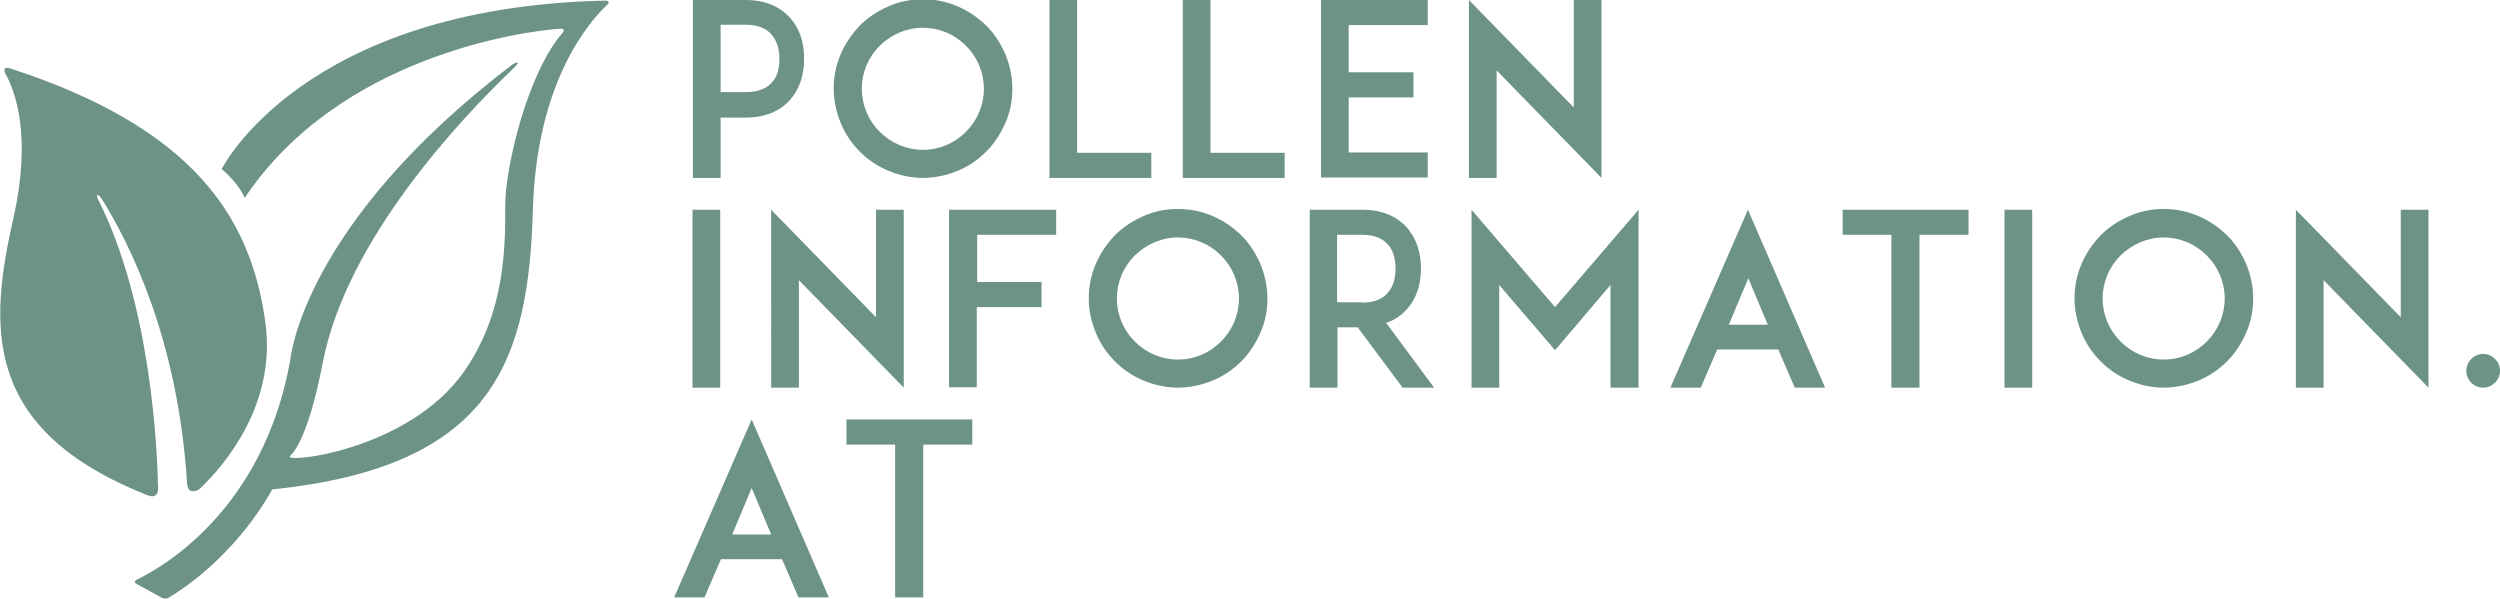
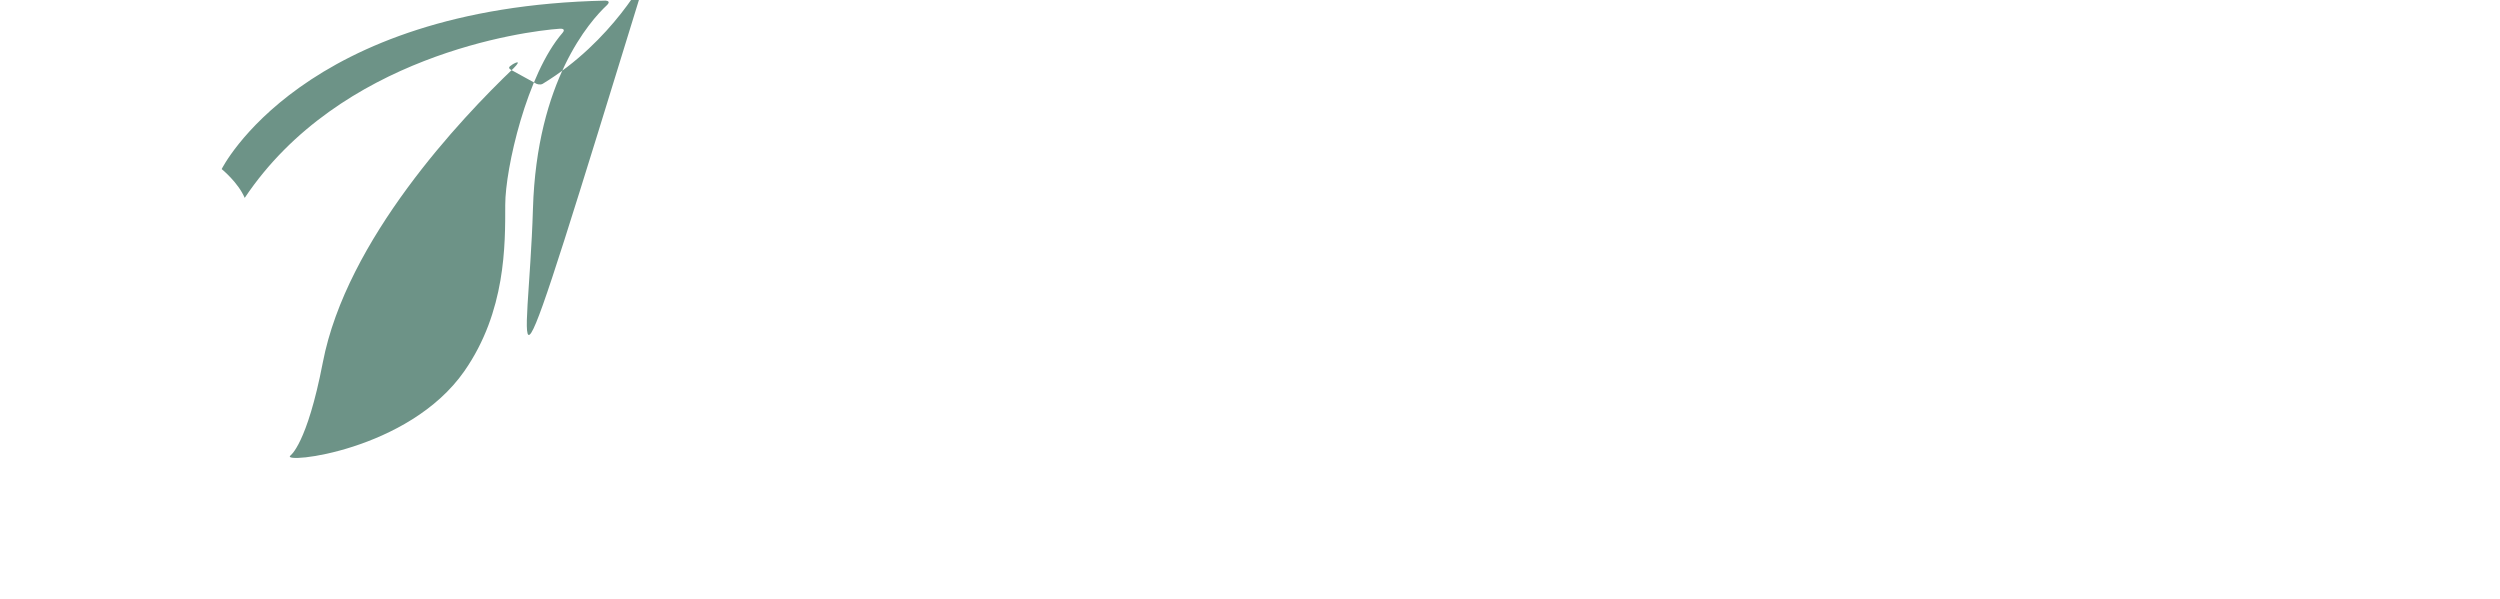
<svg xmlns="http://www.w3.org/2000/svg" viewBox="0 0 667.5 160">
  <style>.st0{fill:#6d9387}</style>
  <g id="vector">
    <g id="group_1" transform="translate(34.02 34.366) scale(.13)">
-       <path id="path_2" class="st0" d="M283.2 396.6c-30-215.6-148-397.9-522.8-520.1-16.8-5.4-13.6 5.2-10.7 11 20 36 54 127.4 16.3 295.3-50 221.5-66.6 435.1 275.6 570.1 18 7 21.1-5.7 21.4-12.7C61.5 659 48.5 359.4-60.6 144.5c0-.1-3-6.2-1.5-7.6 1.4-1.4 5.2.8 8 5.1 58.7 93 158.3 291 176.7 587.3 0 0 .7 12.3 7.7 14.5 4.6 1.5 13 1.1 20.3-6.1 51.1-49.3 155.9-173.2 132.6-341.1z" />
-       <path id="path_3" class="st0" d="M981.8-263.1c-623.3 13.4-788.2 346-788.2 346s33.8 27.4 47.3 59.2c195-291.5 571.6-342.2 647.5-347.5 1.8-.1 12.6-.4 5.6 8.1-.1.1-.2.3-.3.4C820.4-112.6 776 81.8 776 156.3c0 81.9 1.5 218.9-84 341.6-114.4 164.3-376.3 191.2-357.6 173.7 0 0 34.3-22.4 66.9-191.4C450 227.4 685.2-21.2 793-124.1c21-21-1.5-9.3-5.3-5.5C356.6 199.6 334.3 476 334.3 476 278.2 788.4 64.4 904.8 18.8 926.3c0 0-8.3 4 0 8.6l52.5 28.8s7.2 3 12.5.1c144.6-87.7 213.5-223 213.5-223C755.5 693.9 823.8 473 832.9 164.5c7.8-263 116.9-385.5 152-418.3 7.7-7.5 1.1-9-3.1-9.3z" />
+       <path id="path_3" class="st0" d="M981.8-263.1c-623.3 13.4-788.2 346-788.2 346s33.8 27.4 47.3 59.2c195-291.5 571.6-342.2 647.5-347.5 1.8-.1 12.6-.4 5.6 8.1-.1.1-.2.3-.3.4C820.4-112.6 776 81.8 776 156.3c0 81.9 1.5 218.9-84 341.6-114.4 164.3-376.3 191.2-357.6 173.7 0 0 34.3-22.4 66.9-191.4C450 227.4 685.2-21.2 793-124.1c21-21-1.5-9.3-5.3-5.5c0 0-8.3 4 0 8.6l52.5 28.8s7.2 3 12.5.1c144.6-87.7 213.5-223 213.5-223C755.5 693.9 823.8 473 832.9 164.5c7.8-263 116.9-385.5 152-418.3 7.7-7.5 1.1-9-3.1-9.3z" />
    </g>
    <path fill="none" d="M179.8 0h761v233.9h-761z" />
-     <path class="st0" d="M191.3 0h7.8c6.3 0 9.9 2.6 11.8 4.7 2.6 2.8 3.8 6.6 3.8 11s-1.3 8.3-3.8 11c-1.9 2.2-5.6 4.7-11.8 4.7h-6.7v16.1H185V0h6.3zm16.8 15.7c0-1.9-.4-4.5-2.1-6.5-1.5-1.7-3.8-2.6-6.9-2.6h-6.7v18h6.7c3.1 0 5.4-.8 6.9-2.5 1.8-1.8 2.1-4.5 2.1-6.4zm29.1 29.9c-2.9-1.2-5.4-2.9-7.6-5.1s-3.9-4.7-5.1-7.6-1.9-6-1.9-9.2c0-3.2.6-6.3 1.9-9.3 1.2-2.8 2.9-5.3 5.1-7.6 2.2-2.2 4.7-3.8 7.6-5.1s6-1.9 9.2-1.9c3.2 0 6.3.6 9.3 1.9 2.8 1.2 5.3 2.9 7.6 5.1 2.2 2.2 3.8 4.7 5.1 7.6 1.2 2.9 1.9 6.1 1.9 9.3 0 3.2-.6 6.3-1.9 9.2s-2.9 5.4-5.1 7.6c-2.2 2.2-4.7 3.9-7.6 5.1-2.9 1.2-6.1 1.9-9.3 1.9-3.2 0-6.3-.7-9.2-1.9zm-2.3-33.4c-3.1 3.1-4.8 7.2-4.8 11.5s1.7 8.4 4.8 11.5c3.1 3.1 7.2 4.8 11.5 4.8 4.4 0 8.4-1.7 11.5-4.8 3.1-3.1 4.8-7.2 4.8-11.5s-1.7-8.4-4.8-11.5c-3.1-3.1-7.2-4.8-11.5-4.8s-8.4 1.8-11.5 4.8zm72.6 35.3h-27.3V0h7.4v40.8h19.8v6.7zm35.6 0h-27.3V0h7.4v40.8H343v6.7zm17-28.2h17.3V26h-17.3v14.7h21.1v6.7h-28.5V0h28.5v6.7h-21.1v12.6zm39.5-.5v28.7h-7.4V0l28 28.7V0h7.4v47.5l-28-28.7zm-214.7 84.7V56h7.4v47.5h-7.4zm28.4-28.7v28.7h-7.4V56l28 28.7V56h7.4v47.5l-28-28.7zm47.5.5h17.3V82h-17.3v21.4h-7.4V56H282v6.7h-21.1v12.6zm44.5 26.3c-2.9-1.2-5.4-2.9-7.6-5.1s-3.9-4.7-5.1-7.6-1.9-6-1.9-9.2c0-3.2.6-6.3 1.9-9.3 1.2-2.8 2.9-5.3 5.1-7.6 2.2-2.2 4.7-3.8 7.6-5.1s6-1.9 9.2-1.9c3.2 0 6.3.6 9.3 1.9 2.8 1.2 5.3 2.9 7.6 5.1 2.2 2.2 3.8 4.7 5.1 7.6 1.2 2.9 1.9 6.1 1.9 9.3 0 3.2-.6 6.3-1.9 9.2s-2.9 5.4-5.1 7.6c-2.2 2.2-4.7 3.9-7.6 5.1-2.9 1.2-6.1 1.9-9.3 1.9-3.2 0-6.3-.7-9.2-1.9zM303 68.2c-3.1 3.1-4.8 7.2-4.8 11.5s1.7 8.4 4.8 11.5c3.1 3.1 7.2 4.8 11.5 4.8 4.4 0 8.4-1.7 11.5-4.8 3.1-3.1 4.8-7.2 4.8-11.5s-1.7-8.4-4.8-11.5c-3.1-3.1-7.2-4.8-11.5-4.8s-8.4 1.8-11.5 4.8zm79.9 35.3h-8.4l-12-16.1h-5.4v16.1h-7.4V56h14.1c6.3 0 9.9 2.6 11.8 4.7 2.5 2.8 3.8 6.6 3.8 11s-1.3 8.2-3.8 10.9c-1.2 1.3-2.9 2.8-5.5 3.6l12.8 17.3zm-19.2-22.7c3.1 0 5.4-.9 6.8-2.6 1.8-1.9 2.1-4.6 2.1-6.5 0-1.9-.3-4.6-2.1-6.5-1.5-1.7-3.8-2.5-6.8-2.5H357v18h6.7zm66.3 22.7V76.1l-14.8 17.4-14.9-17.4v27.4h-7.4V56l22.3 26 22.3-26v47.5H430zm57.3 0h-8.1l-4.4-10.2h-16.3l-4.4 10.2H446L466.7 56l20.6 47.5zM472 86.7l-5.2-12.4-5.2 12.4H472zm53.6-24h-13.1v40.8H505V62.7h-13V56h33.6v6.7zm9.6 40.8V56h7.4v47.5h-7.4zm33.3-1.9c-2.9-1.2-5.4-2.9-7.6-5.1s-3.9-4.7-5.1-7.6-1.9-6-1.9-9.2c0-3.2.6-6.3 1.9-9.3 1.2-2.8 2.9-5.3 5.1-7.6 2.2-2.2 4.7-3.8 7.6-5.1s6-1.9 9.2-1.9c3.2 0 6.3.6 9.3 1.9 2.8 1.2 5.3 2.9 7.6 5.1 2.2 2.2 3.8 4.7 5.1 7.6 1.2 2.9 1.9 6.1 1.9 9.3 0 3.2-.6 6.3-1.9 9.2s-2.9 5.4-5.1 7.6c-2.2 2.2-4.7 3.9-7.6 5.1-2.9 1.2-6.1 1.9-9.3 1.9-3.2 0-6.3-.7-9.2-1.9zm-2.3-33.4c-3.1 3.1-4.8 7.2-4.8 11.5s1.7 8.4 4.8 11.5c3.1 3.1 7.2 4.8 11.5 4.8 4.4 0 8.4-1.7 11.5-4.8 3.1-3.1 4.8-7.2 4.8-11.5s-1.7-8.4-4.8-11.5c-3.1-3.1-7.2-4.8-11.5-4.8s-8.4 1.8-11.5 4.8zm54.2 6.6v28.7H613V56l28 28.7V56h7.4v47.5l-28-28.7zm42.6 28.7c-2.5 0-4.5-2-4.5-4.5 0-2.4 2-4.5 4.5-4.5 2.4 0 4.5 2 4.5 4.5s-2.1 4.5-4.5 4.5zm-441.7 56h-8.1l-4.4-10.2h-16.3l-4.4 10.2H180l20.7-47.5 20.6 47.5zm-15.4-16.8l-5.2-12.4-5.2 12.4h10.4zm53.7-24h-13.1v40.8H239v-40.8h-13V112h33.6v6.7z" />
  </g>
</svg>